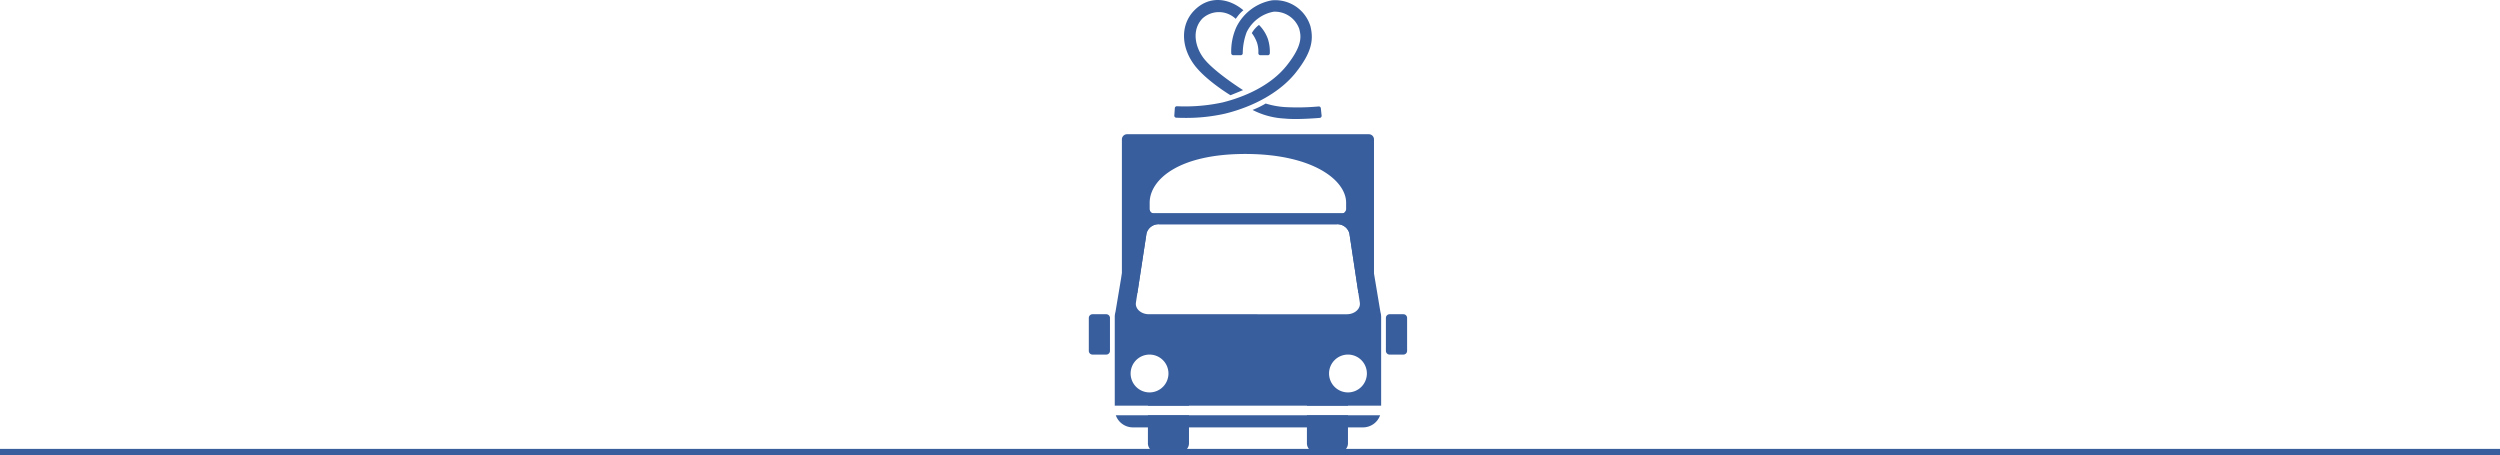
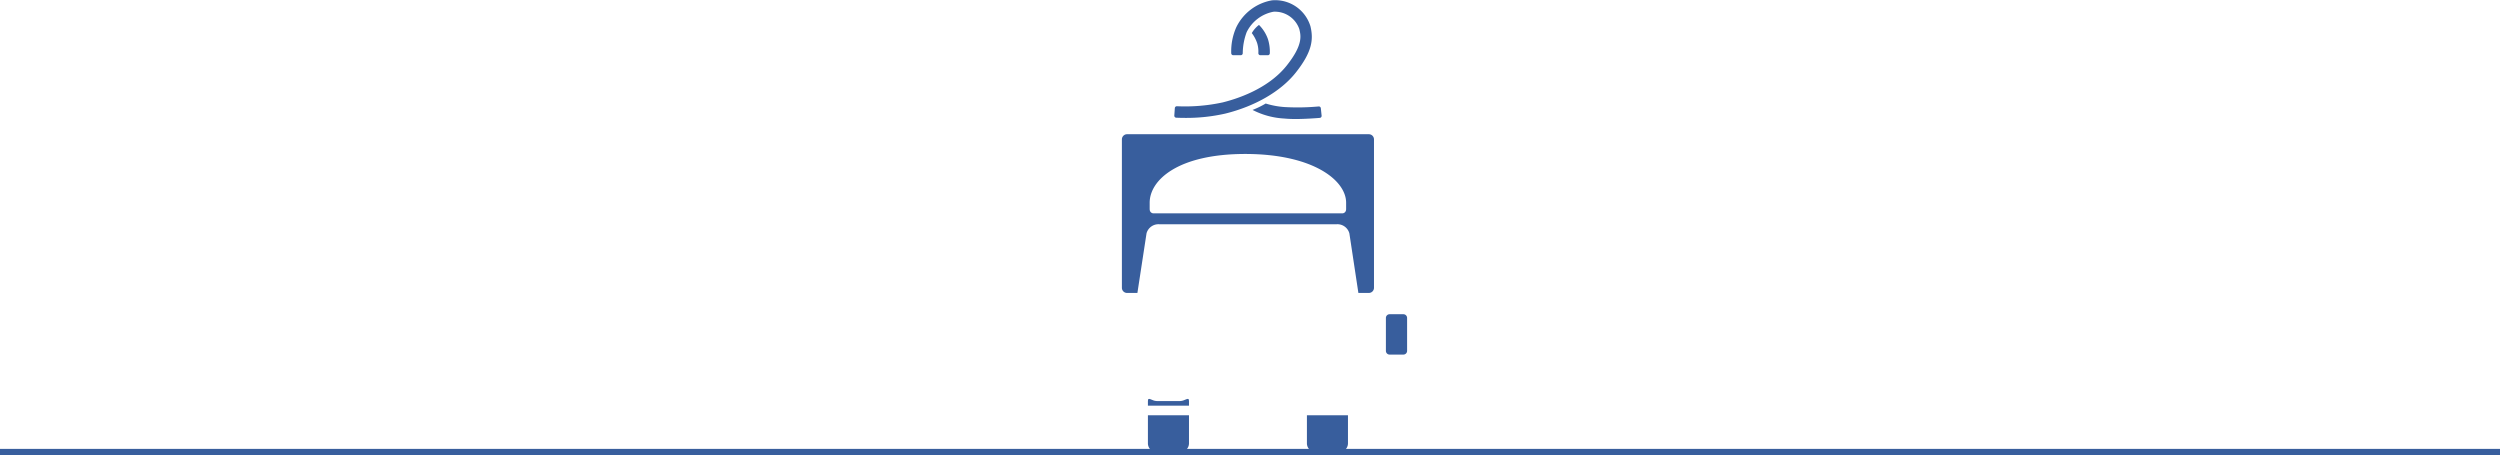
<svg xmlns="http://www.w3.org/2000/svg" width="380" height="69.23" viewBox="0 0 380 69.23">
  <defs>
    <clipPath id="clip-path">
      <rect id="長方形_26" data-name="長方形 26" width="48.376" height="68.73" fill="#385e9d" />
    </clipPath>
  </defs>
  <g id="グループ_22" data-name="グループ 22" transform="translate(-25.5 -1725.27)">
    <g id="グループ_20" data-name="グループ 20" transform="translate(191 1725.27)">
      <g id="グループ_19" data-name="グループ 19" clip-path="url(#clip-path)">
        <path id="パス_121" data-name="パス 121" d="M50.566,52.874H13.817a.785.785,0,0,0-.787.783V76.218a.785.785,0,0,0,.787.783h1.57l1.385-9.052a1.884,1.884,0,0,1,1.968-1.389h26.9a1.881,1.881,0,0,1,1.968,1.389L48.976,77h1.59a.784.784,0,0,0,.783-.783V53.657a.784.784,0,0,0-.783-.783M46.561,64.9H17.8a.574.574,0,0,1-.536-.529.488.488,0,0,1-.012-.108v-.98c0-3.415,4.256-7.408,14.531-7.408s15.33,3.994,15.33,7.408v.98a.488.488,0,0,1-.012.108.574.574,0,0,1-.536.529" transform="translate(-8.002 -32.472)" fill="#385e9d" />
-         <path id="パス_122" data-name="パス 122" d="M50.6,98.183l-.976-5.842-1.285-7.686a2.765,2.765,0,0,0-2.655-1.991h-.313a.574.574,0,0,1-.536.529H16.07a.574.574,0,0,1-.536-.529h-.286a2.762,2.762,0,0,0-2.655,1.991l-1.289,7.7-.976,5.83a2.761,2.761,0,0,0-.108.772v13.47H50.711V98.955a2.765,2.765,0,0,0-.112-.772M12.632,107.54a2.875,2.875,0,1,1,2.875,2.875,2.874,2.874,0,0,1-2.875-2.875m2.774-9.01c-1.188,0-2.111-.83-1.968-1.767l.224-1.466,1.385-9.052a1.884,1.884,0,0,1,1.968-1.389h26.9a1.881,1.881,0,0,1,1.968,1.389L47.25,95.3l.22,1.466c.139.941-.779,1.767-1.968,1.767Zm30.262,11.884a2.875,2.875,0,1,1,2.875-2.875,2.877,2.877,0,0,1-2.875,2.875m-35.29,3.473a2.758,2.758,0,0,0,2.6,1.844H47.945a2.763,2.763,0,0,0,2.608-1.844Z" transform="translate(-6.277 -50.768)" fill="#385e9d" />
        <path id="パス_123" data-name="パス 123" d="M29.523,157.46v.7H23.28v-.7c0-.741.6,0,1.343,0h3.554c.745,0,1.347-.741,1.347,0" transform="translate(-14.297 -96.501)" fill="#385e9d" />
        <path id="パス_124" data-name="パス 124" d="M23.28,163.584h6.243v4.268a1.345,1.345,0,0,1-1.347,1.343H24.623a1.344,1.344,0,0,1-1.343-1.343Z" transform="translate(-14.297 -100.465)" fill="#385e9d" />
-         <path id="パス_125" data-name="パス 125" d="M92.159,157.46v.7H85.92v-.7c0-.741.6,0,1.343,0h3.554c.741,0,1.343-.741,1.343,0" transform="translate(-52.768 -96.501)" fill="#385e9d" />
        <path id="パス_126" data-name="パス 126" d="M85.92,163.584h6.239v4.268a1.344,1.344,0,0,1-1.343,1.343H87.263a1.344,1.344,0,0,1-1.343-1.343Z" transform="translate(-52.768 -100.465)" fill="#385e9d" />
        <path id="パス_127" data-name="パス 127" d="M119.7,129.918H117.6a.561.561,0,0,1-.561-.561v-5.012a.561.561,0,0,1,.561-.561H119.7a.561.561,0,0,1,.561.561v5.012a.561.561,0,0,1-.561.561" transform="translate(-71.882 -76.021)" fill="#385e9d" />
-         <path id="パス_128" data-name="パス 128" d="M2.654,129.918H.561A.561.561,0,0,1,0,129.357v-5.012a.561.561,0,0,1,.561-.561H2.654a.561.561,0,0,1,.561.561v5.012a.561.561,0,0,1-.561.561" transform="translate(0 -76.021)" fill="#385e9d" />
        <path id="パス_129" data-name="パス 129" d="M35.307,17.93c-.588,0-1.054-.016-1.34-.029a.306.306,0,0,1-.29-.329l.079-1.128a.307.307,0,0,1,.319-.286,26.977,26.977,0,0,0,6.935-.577c1.949-.48,6.859-1.961,9.758-5.615,2.523-3.179,2.142-4.558,1.908-5.542a3.929,3.929,0,0,0-3.918-2.632A5.717,5.717,0,0,0,44.675,4.9a9.363,9.363,0,0,0-.595,3.208.306.306,0,0,1-.308.295H42.637a.307.307,0,0,1-.308-.309A9,9,0,0,1,43.1,4.15,7.461,7.461,0,0,1,48.528.06a5.593,5.593,0,0,1,5.846,3.961c.462,1.949.3,3.83-2.24,7.03-2.277,2.869-6.219,5.118-10.708,6.225a26.713,26.713,0,0,1-6.12.655" transform="translate(-20.682 -0.01)" fill="#385e9d" />
        <path id="パス_130" data-name="パス 130" d="M71.073,43.137c-.593,0-1.194-.02-1.741-.074a11.883,11.883,0,0,1-4.83-1.307,13.429,13.429,0,0,0,2-.975,12.4,12.4,0,0,0,3.005.545,34.928,34.928,0,0,0,5.043-.1.306.306,0,0,1,.331.275L75,42.627a.306.306,0,0,1-.277.338c-.571.051-2.338.172-3.645.172" transform="translate(-39.614 -25.046)" fill="#385e9d" />
        <path id="パス_131" data-name="パス 131" d="M66.639,14.426H65.512a.307.307,0,0,1-.308-.316,4.382,4.382,0,0,0-.188-1.539,5.391,5.391,0,0,0-.807-1.509A4.052,4.052,0,0,1,65.3,9.82a5.7,5.7,0,0,1,1.364,2.169,6.362,6.362,0,0,1,.283,2.138.307.307,0,0,1-.308.3" transform="translate(-39.434 -6.031)" fill="#385e9d" />
-         <path id="パス_132" data-name="パス 132" d="M44.572,14.475c-.167-.1-3.91-2.378-5.6-4.746C37,6.976,37.013,3.688,39.049,1.6c2.286-2.344,5.278-1.9,7.484-.042a5.038,5.038,0,0,0-.617.594c-.292.345-.548.714-.548.714a3.71,3.71,0,0,0-5.057-.06c-1.637,1.713-1.14,4.2.079,5.908,1.492,2.09,6.051,4.959,6.09,4.983Z" transform="translate(-23.036 0)" fill="#385e9d" />
      </g>
    </g>
    <line id="線_1" data-name="線 1" x2="380" transform="translate(25.5 1794)" fill="none" stroke="#385e9d" stroke-width="1" />
  </g>
</svg>